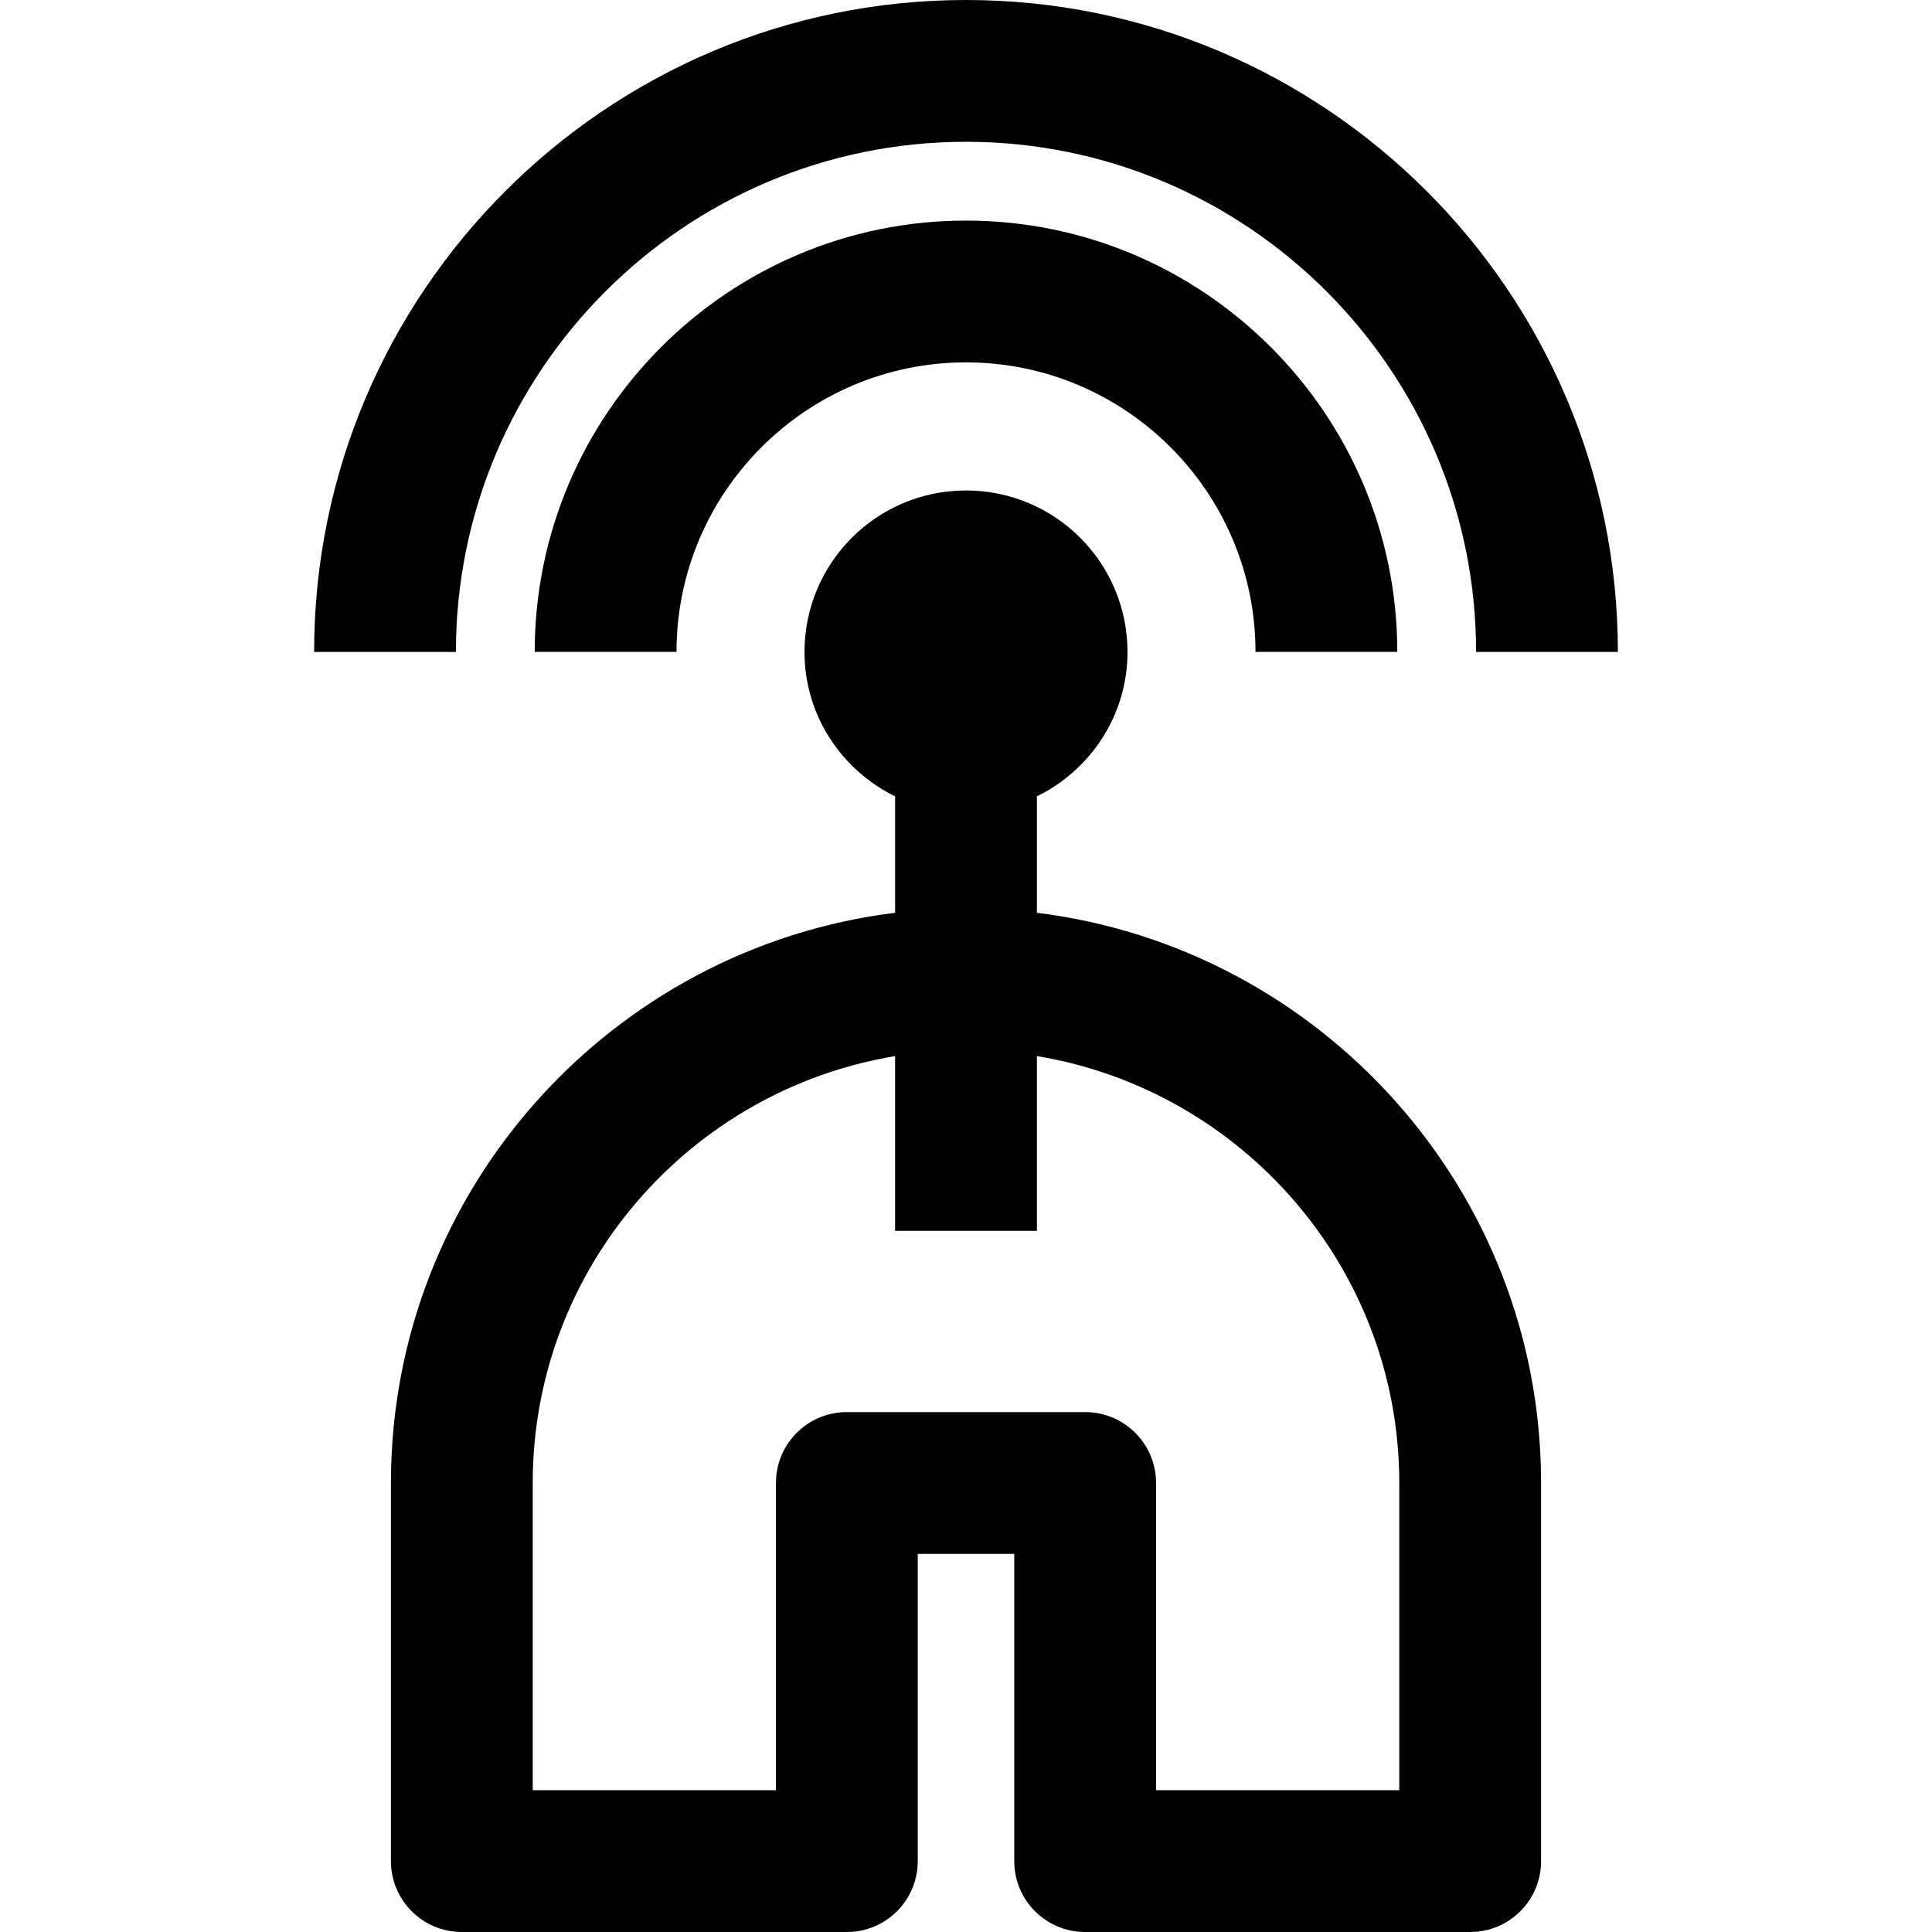
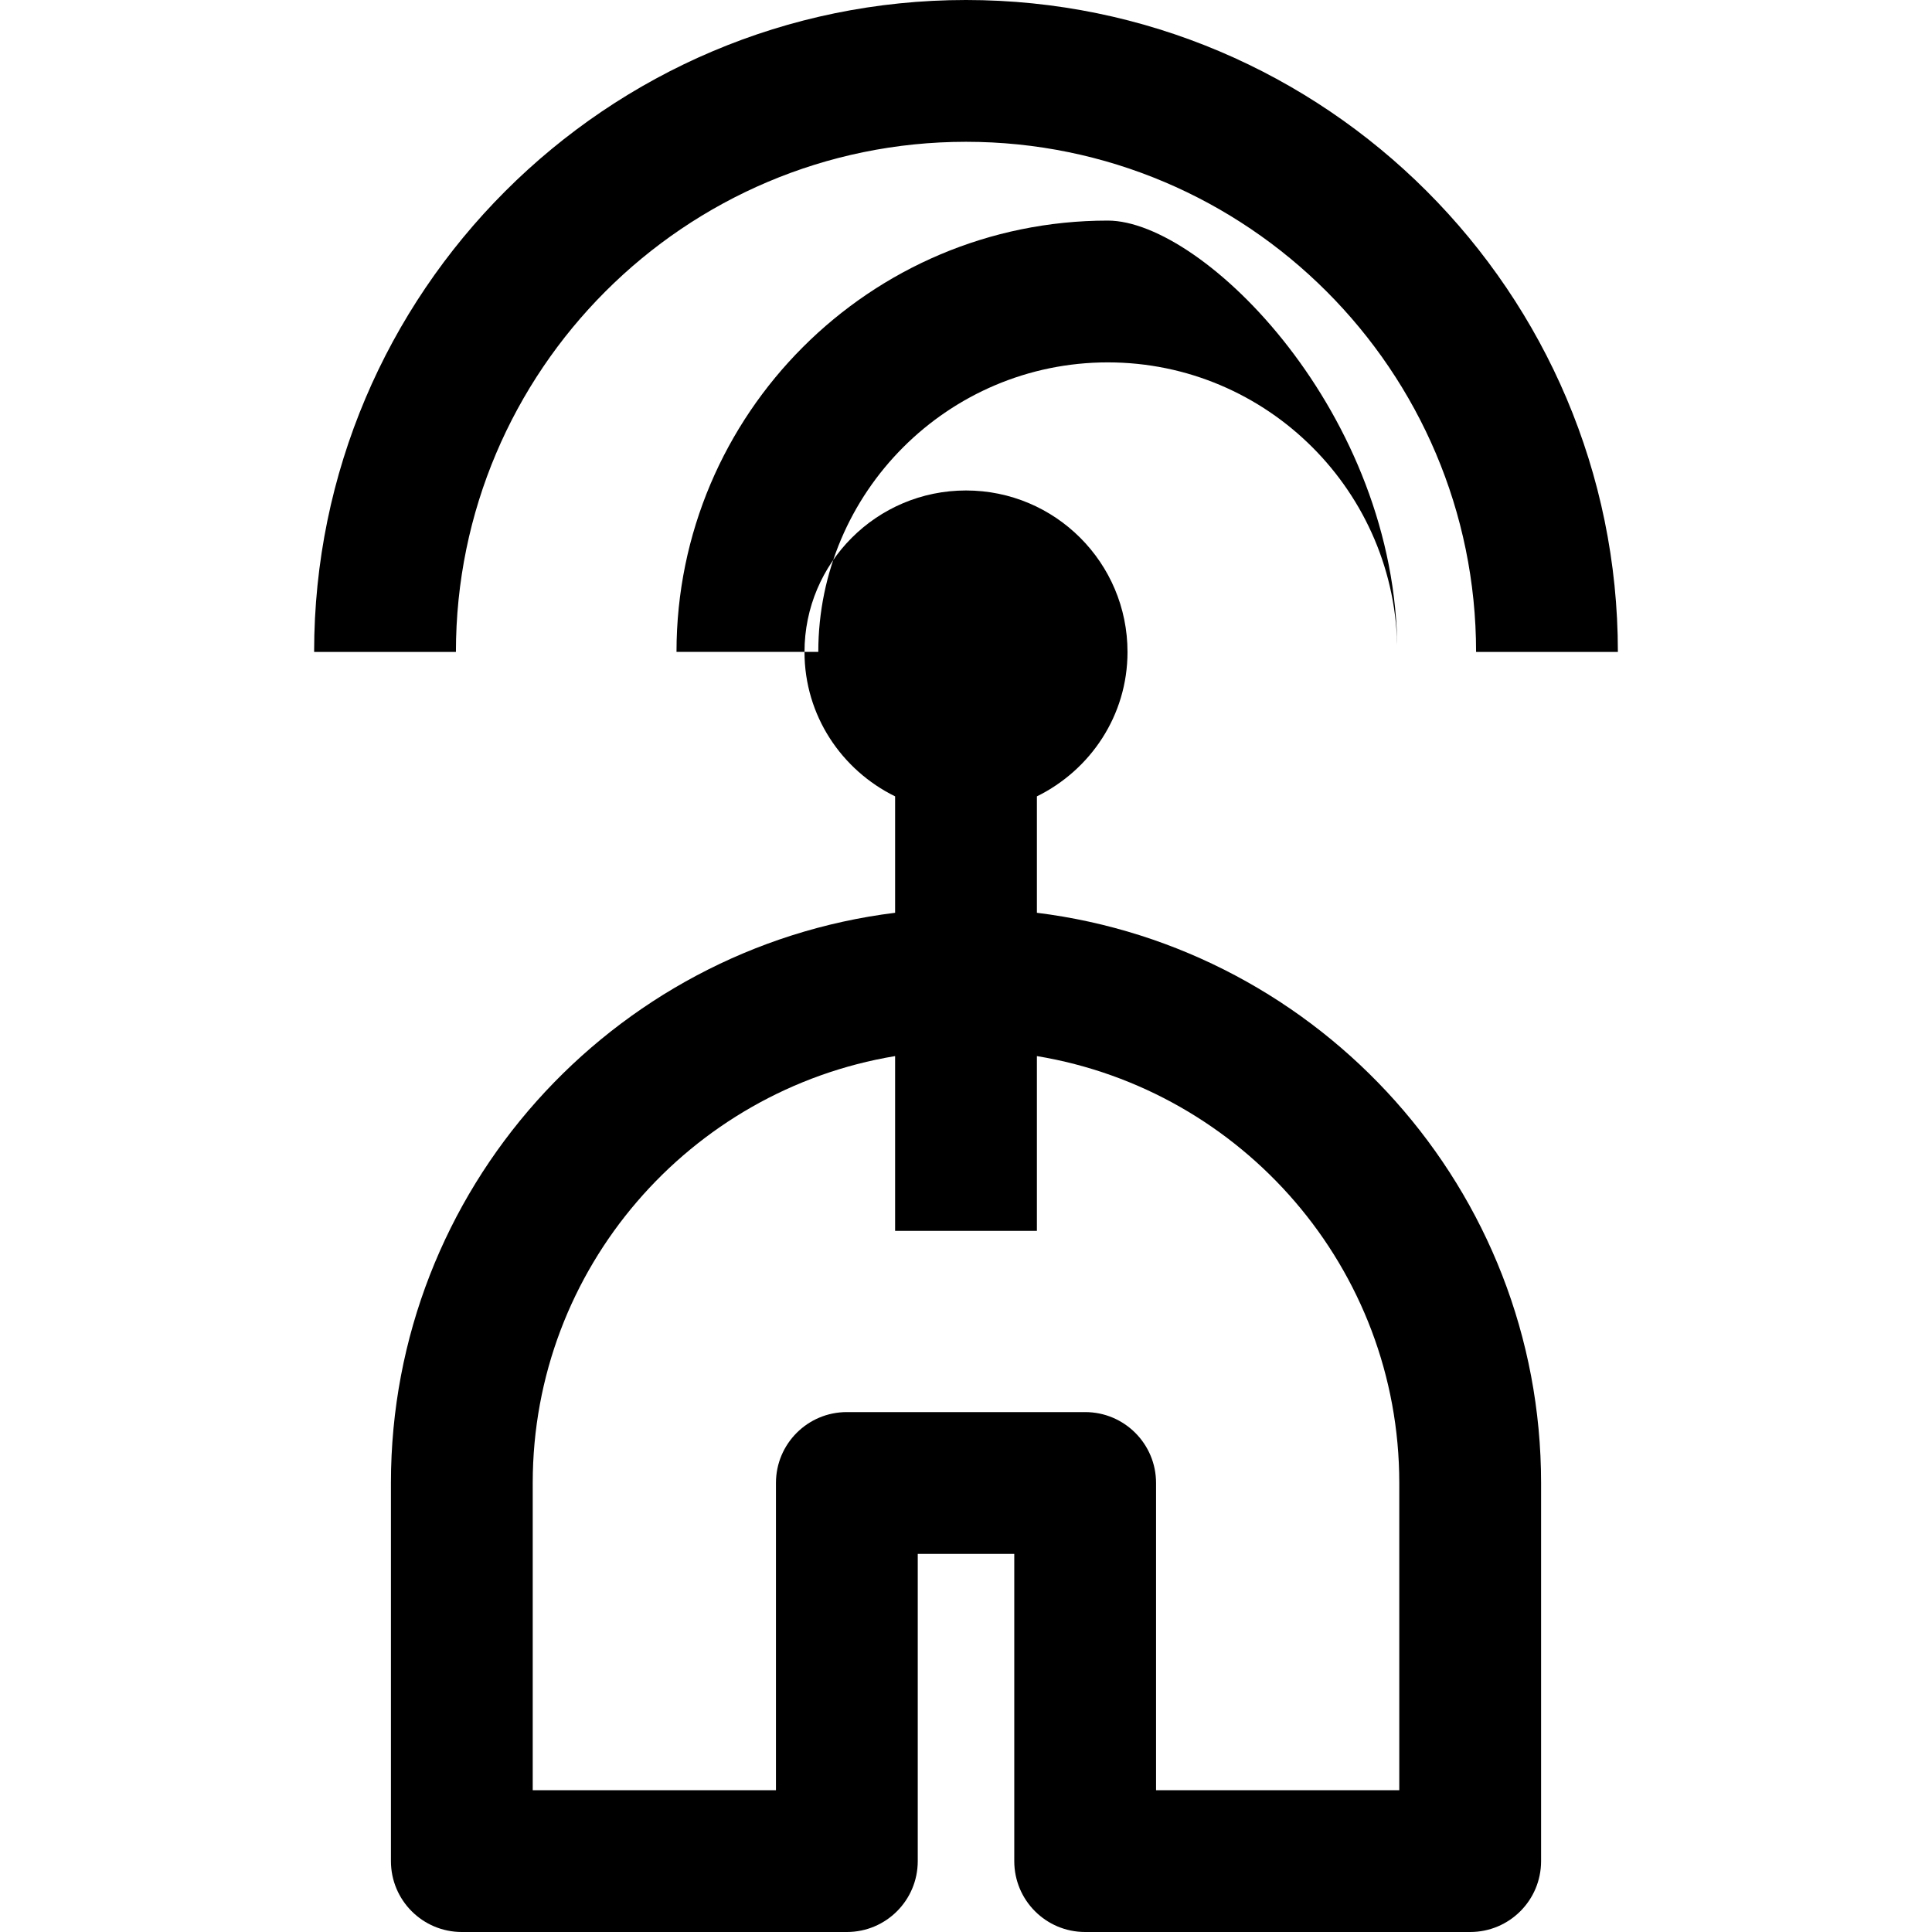
<svg xmlns="http://www.w3.org/2000/svg" fill="#000000" version="1.1" id="Capa_1" width="800px" height="800px" viewBox="0 0 40.876 40.876" xml:space="preserve">
  <g>
-     <path d="M21.938,19.312v-2.463c1.131-0.557,1.917-1.709,1.917-3.055c0-1.888-1.529-3.417-3.417-3.417   c-1.887,0-3.417,1.529-3.417,3.417c0,1.346,0.786,2.499,1.917,3.055v2.463c-6.002,0.743-10.667,5.864-10.667,12.063v8.001   c0,0.829,0.671,1.5,1.5,1.5h8.146c0.829,0,1.5-0.671,1.5-1.5v-6.5h2.042v6.5c0,0.829,0.67,1.5,1.5,1.5h8.146   c0.829,0,1.5-0.671,1.5-1.5v-8.001C32.605,25.175,27.94,20.055,21.938,19.312z M29.605,37.876h-5.146v-6.5   c0-0.829-0.672-1.5-1.5-1.5h-5.042c-0.829,0-1.5,0.671-1.5,1.5v6.5h-5.146v-6.501c0-4.542,3.325-8.312,7.667-9.031v3.698h3v-3.698   c4.342,0.719,7.667,4.489,7.667,9.031V37.876z M29.563,13.792h-3c0-3.377-2.748-6.125-6.125-6.125s-6.125,2.748-6.125,6.125h-3   c0-5.032,4.094-9.125,9.125-9.125C25.468,4.667,29.563,8.762,29.563,13.792z M9.646,13.793h-3C6.646,6.188,12.834,0,20.438,0   C28.042,0,34.23,6.188,34.23,13.793h-3C31.23,7.842,26.389,3,20.438,3S9.646,7.842,9.646,13.793z" />
+     <path d="M21.938,19.312v-2.463c1.131-0.557,1.917-1.709,1.917-3.055c0-1.888-1.529-3.417-3.417-3.417   c-1.887,0-3.417,1.529-3.417,3.417c0,1.346,0.786,2.499,1.917,3.055v2.463c-6.002,0.743-10.667,5.864-10.667,12.063v8.001   c0,0.829,0.671,1.5,1.5,1.5h8.146c0.829,0,1.5-0.671,1.5-1.5v-6.5h2.042v6.5c0,0.829,0.67,1.5,1.5,1.5h8.146   c0.829,0,1.5-0.671,1.5-1.5v-8.001C32.605,25.175,27.94,20.055,21.938,19.312z M29.605,37.876h-5.146v-6.5   c0-0.829-0.672-1.5-1.5-1.5h-5.042c-0.829,0-1.5,0.671-1.5,1.5v6.5h-5.146v-6.501c0-4.542,3.325-8.312,7.667-9.031v3.698h3v-3.698   c4.342,0.719,7.667,4.489,7.667,9.031V37.876z M29.563,13.792c0-3.377-2.748-6.125-6.125-6.125s-6.125,2.748-6.125,6.125h-3   c0-5.032,4.094-9.125,9.125-9.125C25.468,4.667,29.563,8.762,29.563,13.792z M9.646,13.793h-3C6.646,6.188,12.834,0,20.438,0   C28.042,0,34.23,6.188,34.23,13.793h-3C31.23,7.842,26.389,3,20.438,3S9.646,7.842,9.646,13.793z" />
  </g>
</svg>